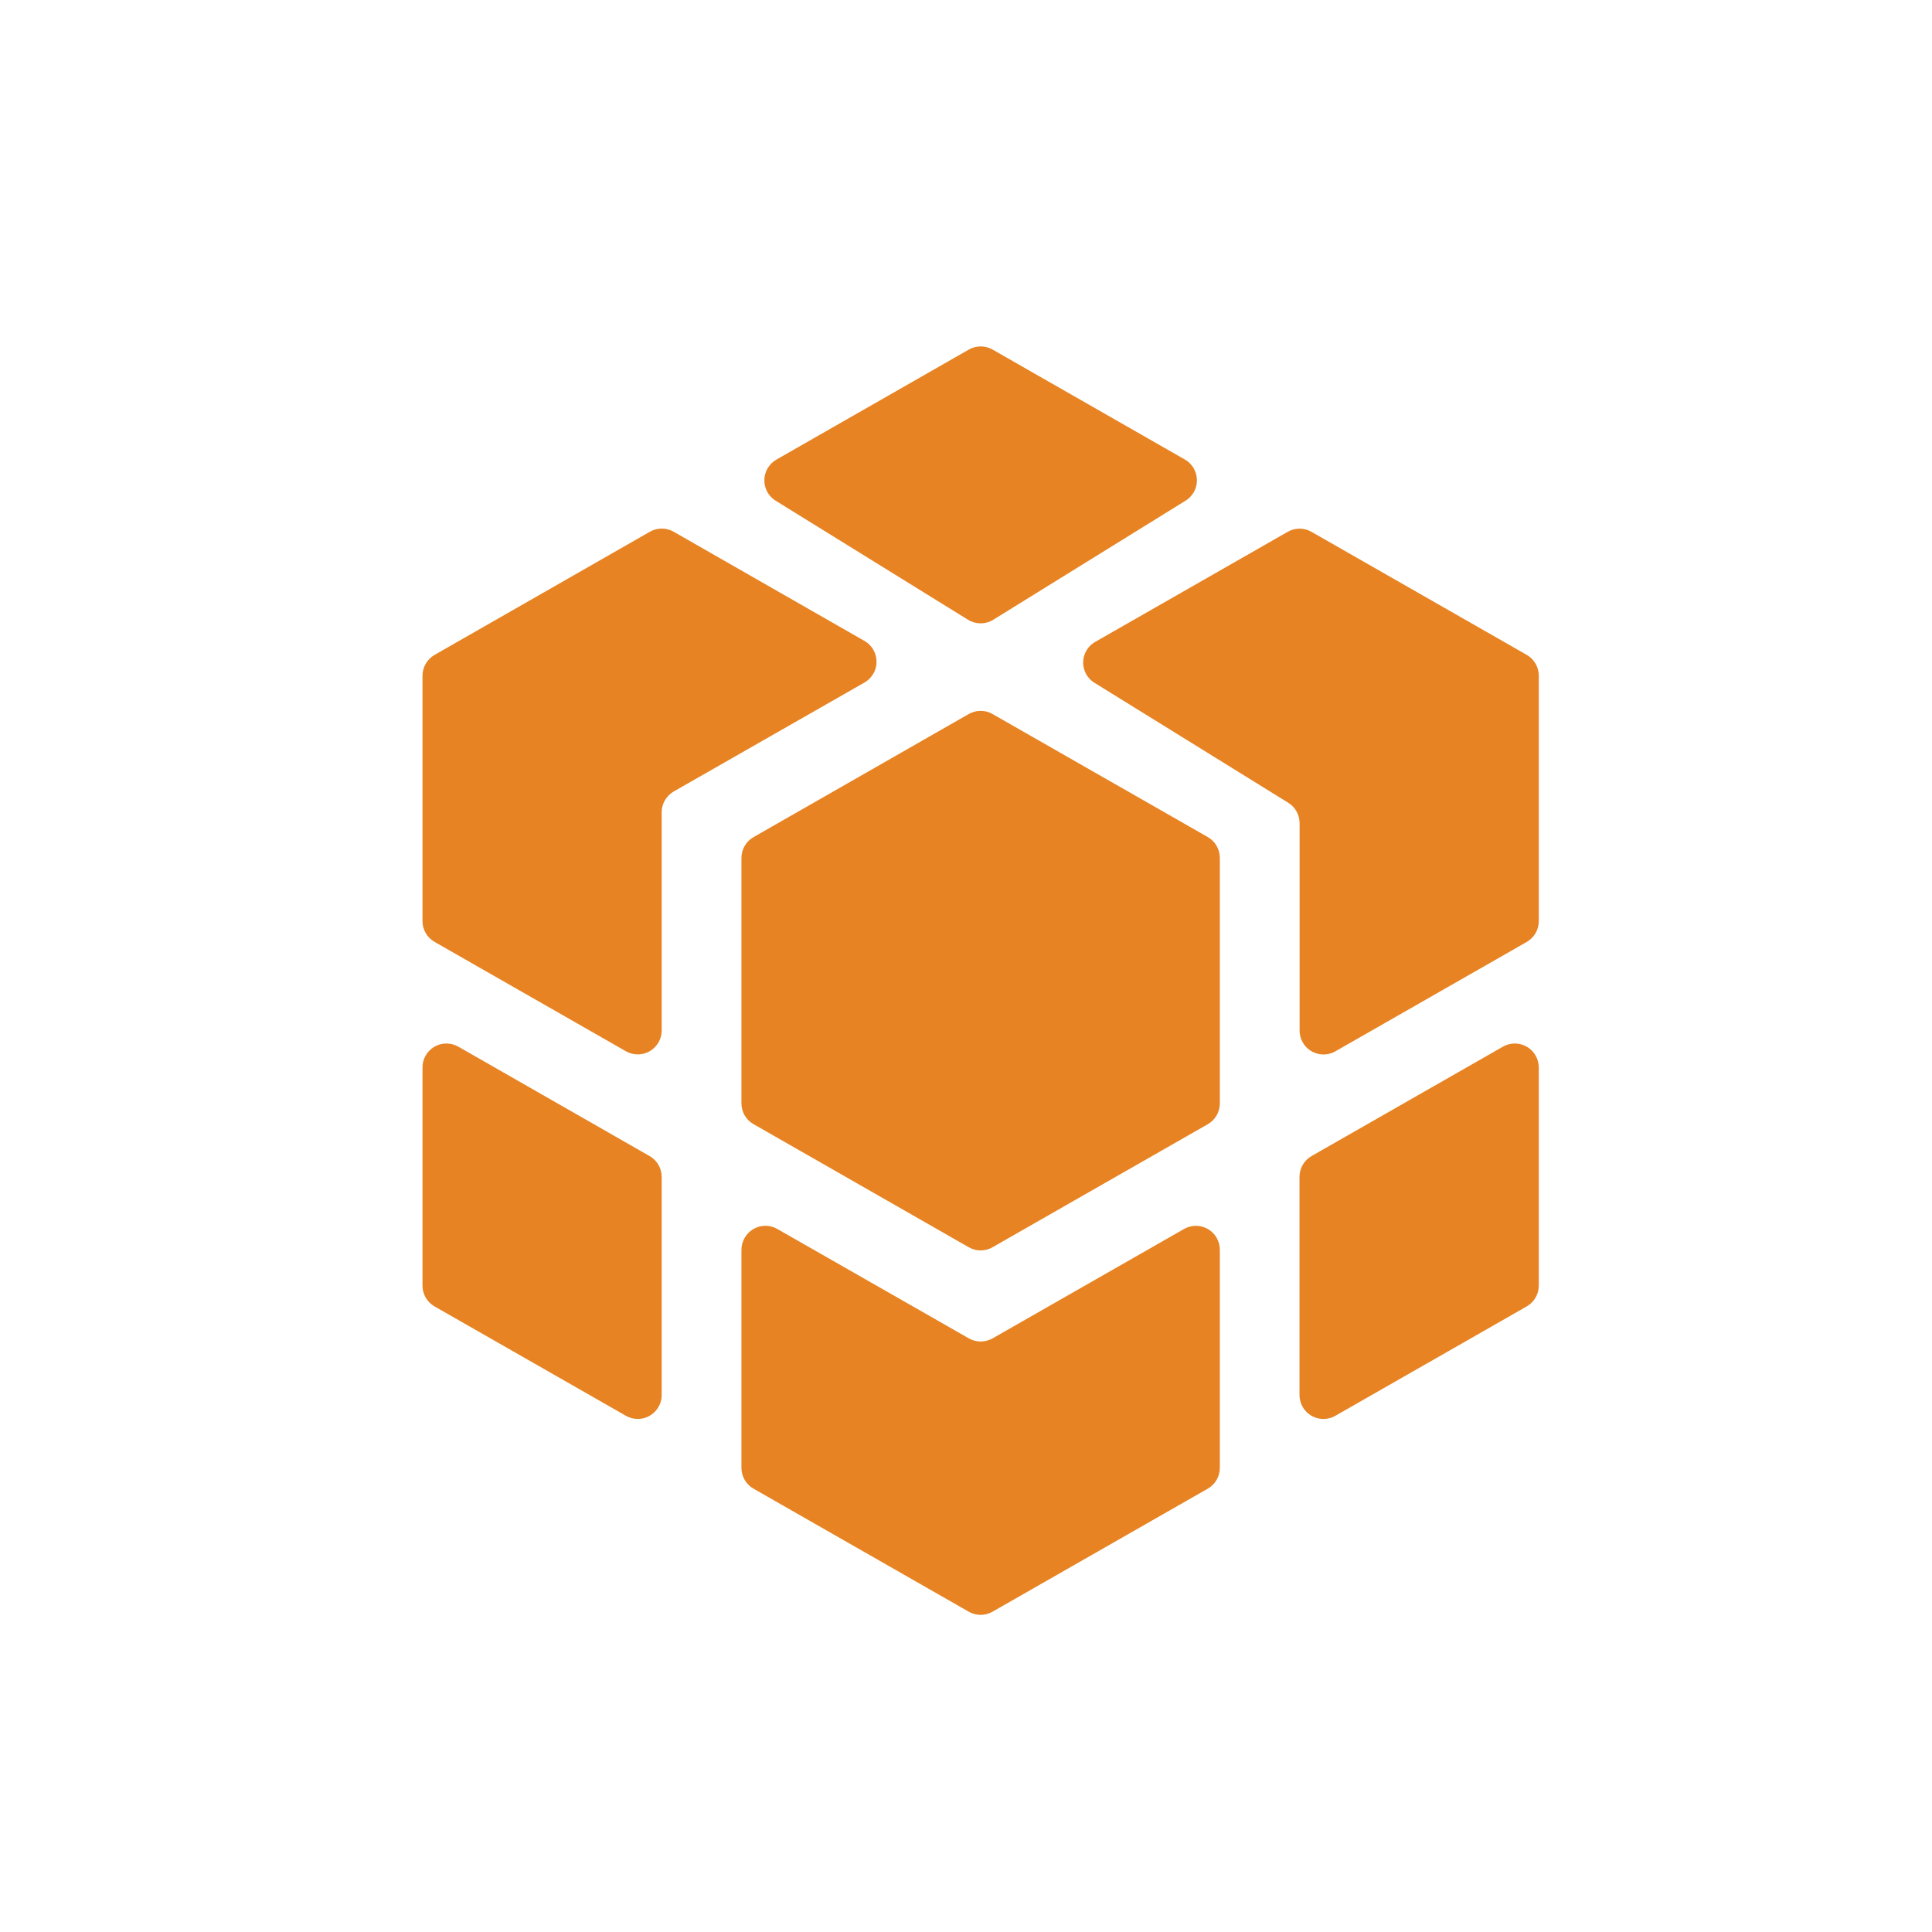
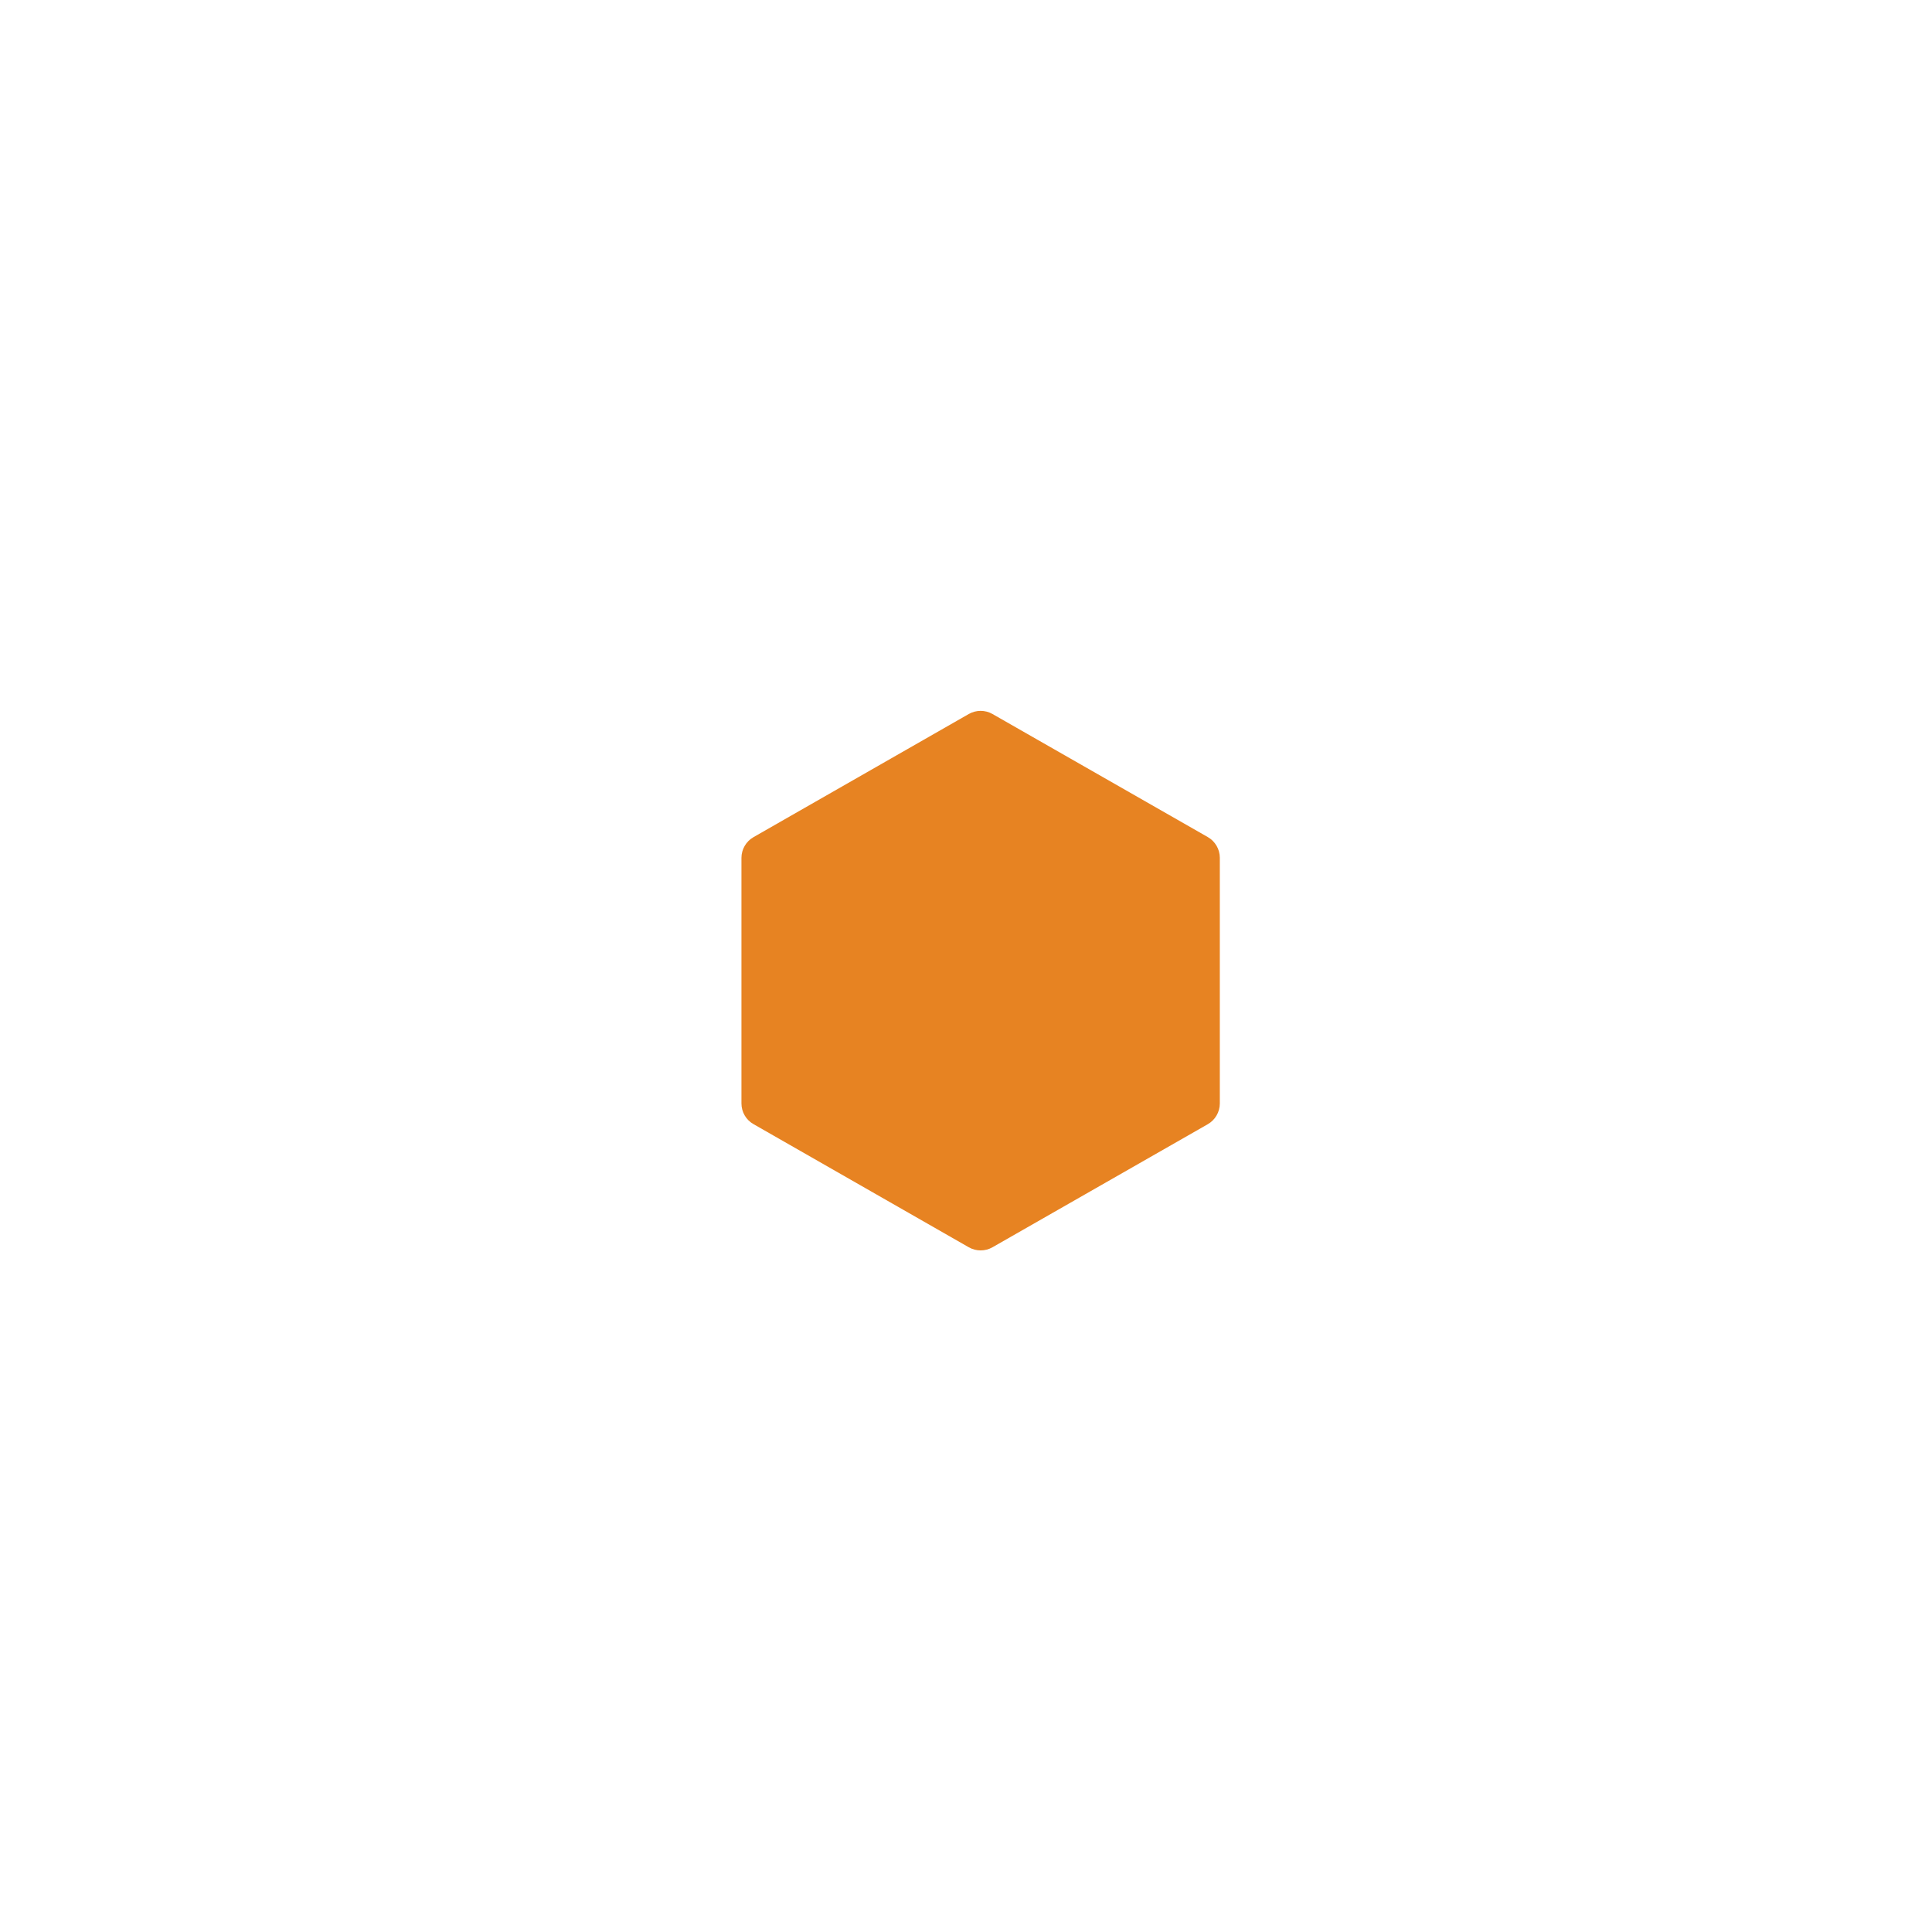
<svg xmlns="http://www.w3.org/2000/svg" width="66" height="66" xml:space="preserve" overflow="hidden">
  <g transform="translate(-112 -424)">
    <g>
      <g>
        <g>
          <g>
            <path d="M137.329 453.305 137.329 461.695C137.329 461.988 137.486 462.259 137.741 462.402L145.094 466.608C145.345 466.752 145.655 466.752 145.906 466.608L153.259 462.405C153.514 462.259 153.671 461.988 153.671 461.695L153.671 453.302C153.67 453.01 153.513 452.74 153.259 452.595L145.906 448.392C145.655 448.248 145.345 448.248 145.094 448.392L137.741 452.598C137.487 452.743 137.33 453.013 137.329 453.305Z" fill="#E78322" fill-rule="nonzero" fill-opacity="1" />
-             <path d="M137.738 465.985C137.99 465.839 138.3 465.838 138.553 465.983L145.096 469.72C145.348 469.864 145.657 469.864 145.909 469.72L152.45 465.983C152.843 465.76 153.342 465.897 153.565 466.29 153.634 466.412 153.67 466.549 153.671 466.689L153.671 474.148C153.67 474.44 153.513 474.71 153.259 474.855L145.906 479.058C145.655 479.202 145.345 479.202 145.094 479.058L137.741 474.855C137.487 474.71 137.33 474.44 137.329 474.148L137.329 466.689C137.332 466.399 137.487 466.132 137.738 465.985ZM127.658 459.756 134.193 463.494C134.446 463.639 134.603 463.908 134.604 464.2L134.604 471.659C134.602 472.111 134.234 472.475 133.782 472.473 133.642 472.472 133.505 472.435 133.383 472.366L126.845 468.629C126.591 468.483 126.434 468.214 126.433 467.922L126.433 460.463C126.435 460.011 126.803 459.646 127.254 459.648 127.396 459.649 127.535 459.686 127.658 459.756ZM163.342 459.756C163.735 459.532 164.234 459.668 164.459 460.06 164.529 460.182 164.566 460.321 164.567 460.463L164.567 467.922C164.566 468.214 164.409 468.483 164.155 468.629L157.617 472.366C157.225 472.59 156.725 472.454 156.501 472.062 156.43 471.939 156.393 471.799 156.393 471.656L156.393 464.198C156.396 463.905 156.553 463.634 156.807 463.491ZM155.989 442.168C156.241 442.024 156.55 442.024 156.802 442.168L164.155 446.371C164.409 446.517 164.567 446.788 164.567 447.081L164.567 455.471C164.566 455.764 164.409 456.033 164.155 456.178L157.617 459.916C157.224 460.139 156.725 460.001 156.502 459.608 156.433 459.485 156.396 459.347 156.396 459.206L156.396 452.119C156.396 451.835 156.249 451.572 156.008 451.423L149.392 447.327C149.009 447.094 148.888 446.594 149.122 446.211 149.194 446.091 149.297 445.993 149.419 445.925ZM135.013 442.165 141.535 445.897C141.926 446.123 142.06 446.624 141.834 447.015 141.762 447.139 141.659 447.242 141.535 447.314L135.016 451.038C134.762 451.184 134.605 451.454 134.604 451.747L134.604 459.206C134.602 459.658 134.234 460.022 133.782 460.02 133.642 460.019 133.505 459.982 133.383 459.913L126.845 456.176C126.591 456.03 126.434 455.761 126.433 455.469L126.433 447.078C126.437 446.786 126.594 446.517 126.848 446.371L134.201 442.165C134.453 442.021 134.762 442.021 135.013 442.165ZM145.096 435.942C145.348 435.798 145.657 435.798 145.909 435.942L152.477 439.698C152.869 439.922 153.005 440.422 152.781 440.814 152.713 440.932 152.617 441.032 152.501 441.104L145.931 445.172C145.667 445.335 145.333 445.335 145.069 445.172L138.496 441.104C138.113 440.864 137.997 440.359 138.237 439.977 138.308 439.862 138.407 439.768 138.523 439.701Z" fill="#E78322" fill-rule="nonzero" fill-opacity="1" />
          </g>
        </g>
      </g>
    </g>
  </g>
</svg>